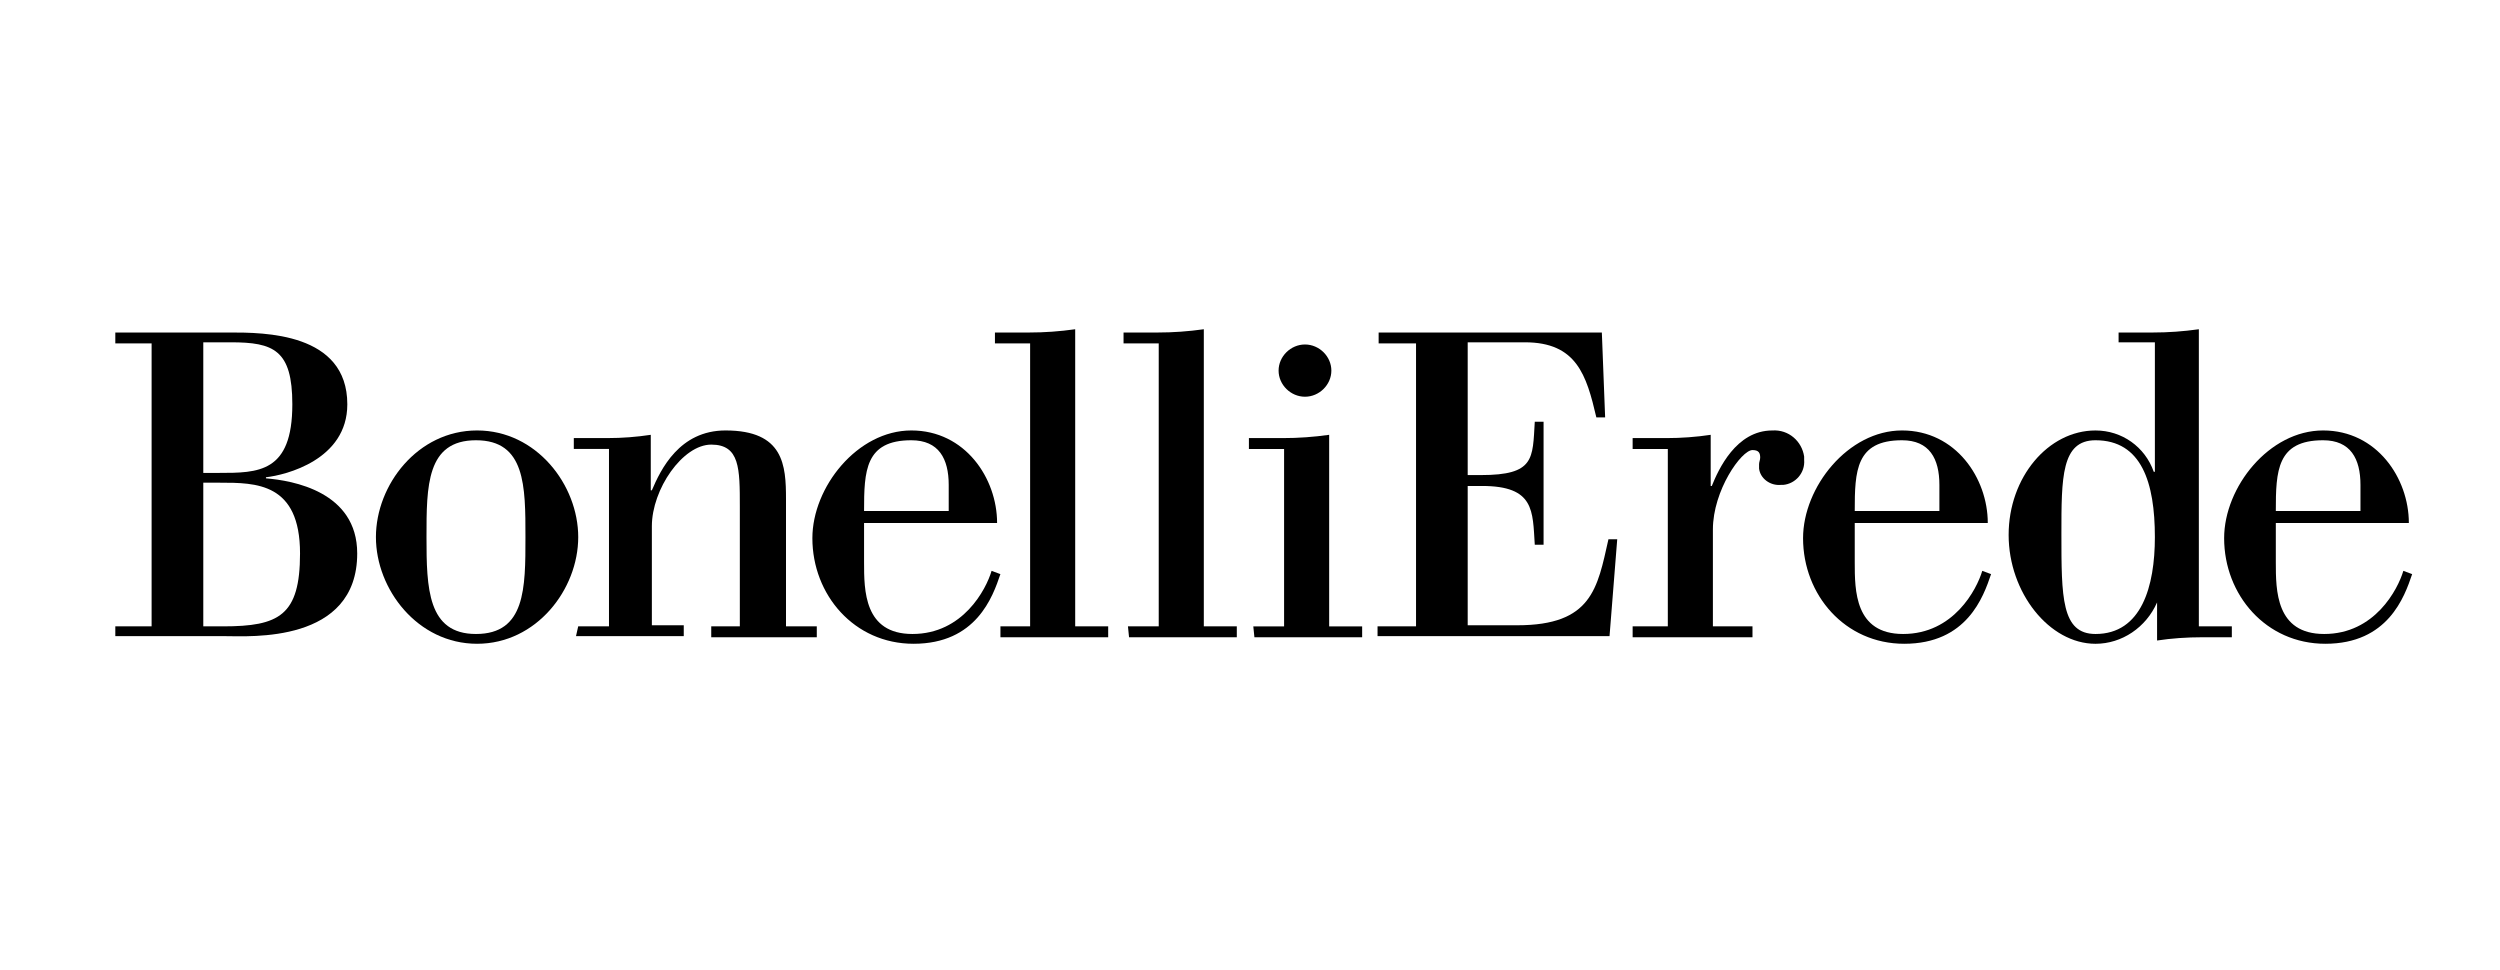
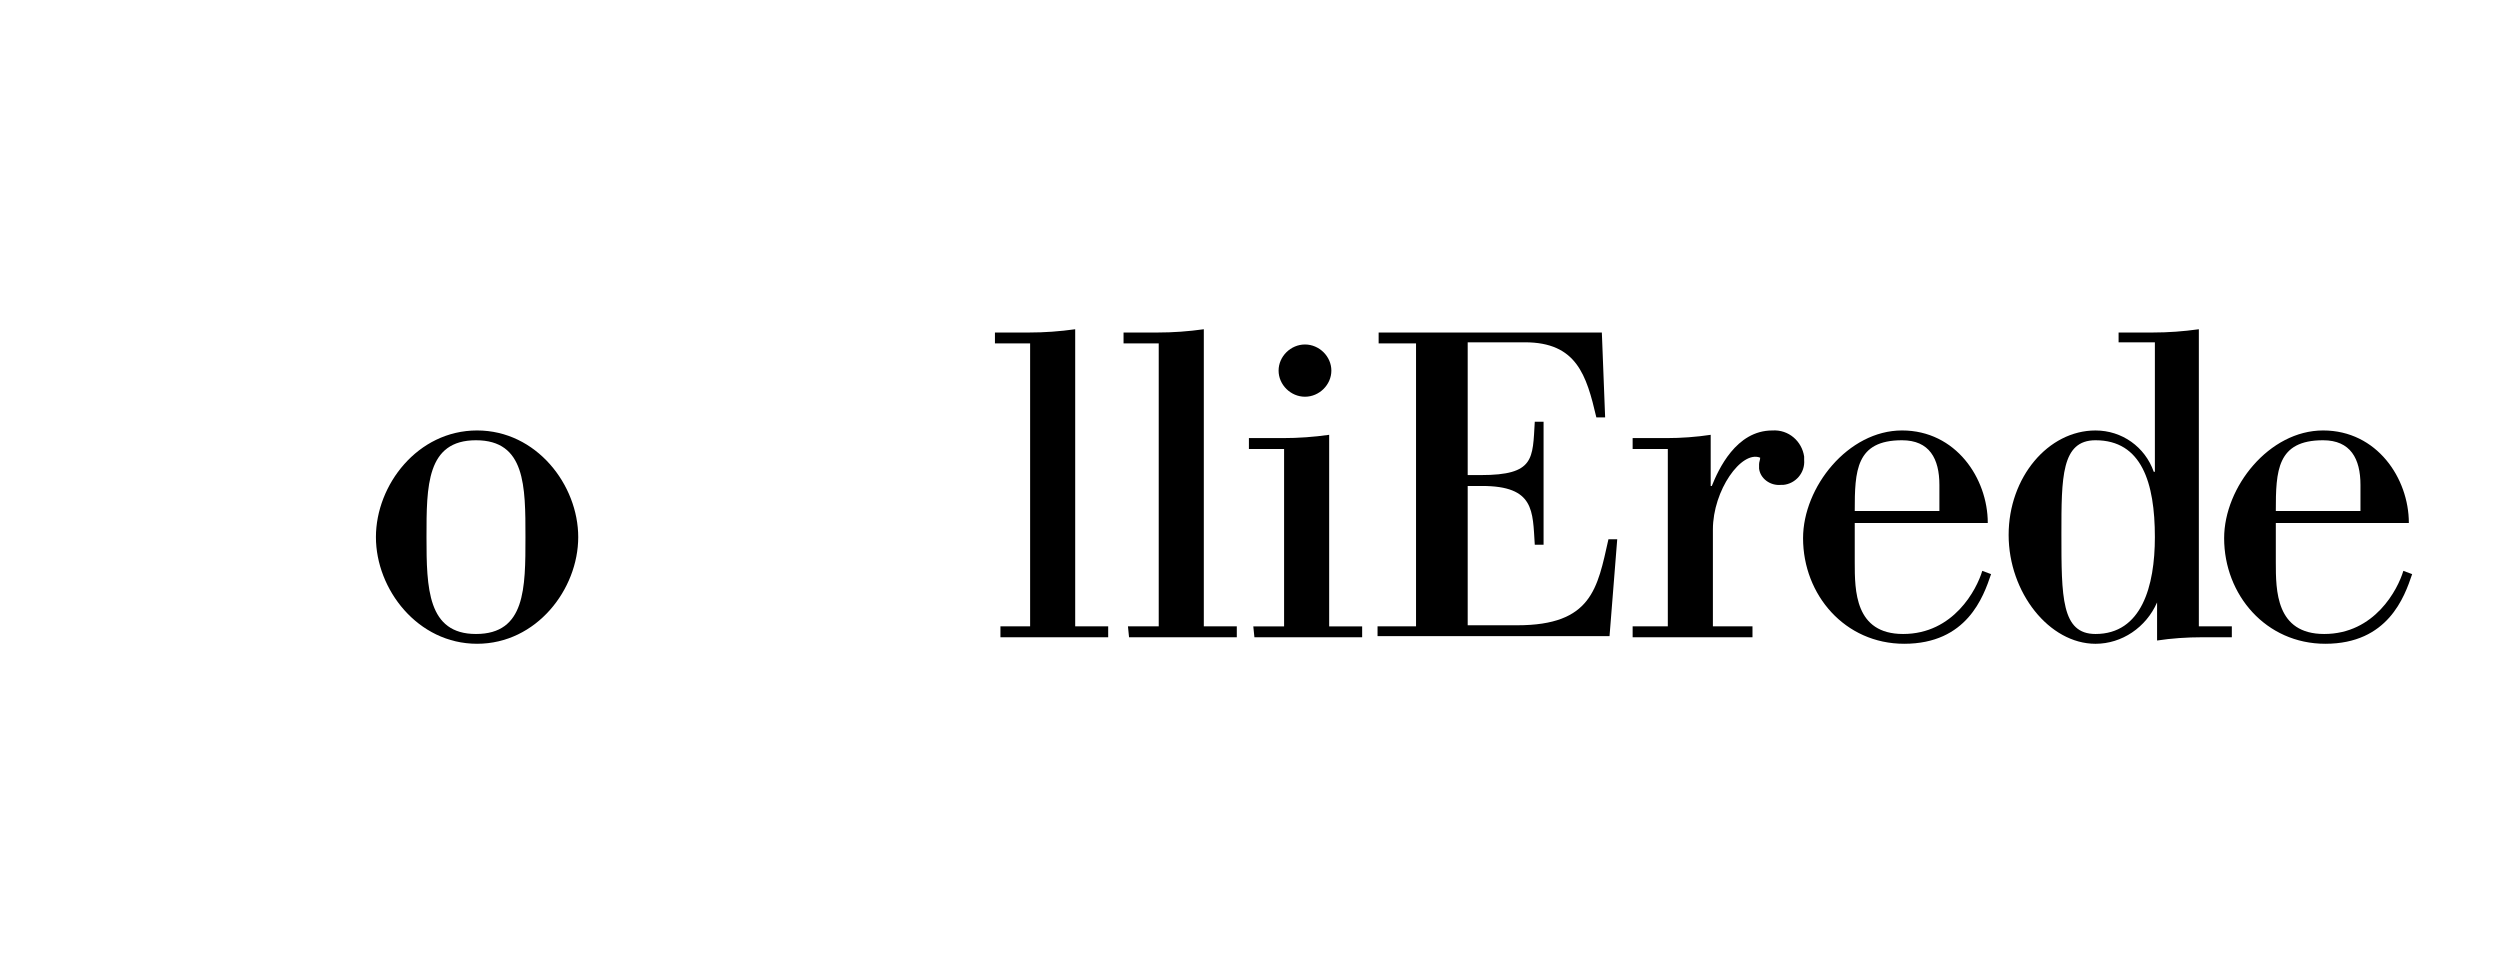
<svg xmlns="http://www.w3.org/2000/svg" width="165" height="64" viewBox="0 0 165 64" fill="none">
-   <path d="M7.611 41.34H10.006V22.664H7.611V21.945H15.158C17.408 21.945 22.923 21.945 22.923 26.686C22.923 30.349 18.859 31.355 17.553 31.499V31.571C19.294 31.714 23.576 32.433 23.576 36.527C23.576 42.489 16.464 41.986 14.868 41.986H7.611V41.34ZM13.417 31.212H14.433C17.045 31.212 19.294 31.212 19.294 26.686C19.294 23.095 18.061 22.592 15.231 22.592H13.417V31.212ZM13.417 41.34H14.723C18.424 41.34 19.802 40.621 19.802 36.527C19.802 31.858 16.9 31.858 14.505 31.858H13.417V41.34Z" fill="black" />
  <path d="M24.811 35.45C24.811 32.002 27.568 28.41 31.487 28.41C35.405 28.41 38.163 32.002 38.163 35.45C38.163 38.898 35.405 42.489 31.487 42.489C27.568 42.489 24.811 38.898 24.811 35.45ZM31.414 41.843C34.68 41.843 34.68 38.826 34.68 35.45C34.68 32.074 34.68 29.057 31.414 29.057C28.149 29.057 28.149 32.074 28.149 35.45C28.149 38.826 28.221 41.843 31.414 41.843Z" fill="black" />
-   <path d="M38.161 41.34H40.193V29.631H37.871V28.913H40.121C41.064 28.913 42.007 28.841 42.951 28.698V32.361H43.023C43.604 30.996 44.837 28.41 47.885 28.41C51.731 28.41 51.876 30.709 51.876 32.935V41.34H53.908V42.058H46.942V41.34H48.829V33.438C48.829 30.924 48.829 29.344 46.942 29.344C45.055 29.344 43.023 32.289 43.023 34.731V41.268H45.128V41.986H38.016L38.161 41.34Z" fill="black" />
-   <path d="M66.026 37.892C65.518 39.4 64.43 42.489 60.293 42.489C56.375 42.489 53.617 39.257 53.617 35.521C53.617 32.145 56.592 28.41 60.148 28.41C63.704 28.41 65.808 31.571 65.808 34.516H57.028V37.102C57.028 38.969 57.028 41.843 60.221 41.843C63.559 41.843 65.083 38.898 65.445 37.676L66.026 37.892ZM62.615 32.002C62.615 30.278 61.962 29.057 60.148 29.057C57.1 29.057 57.028 31.068 57.028 33.726H62.615V32.002Z" fill="black" />
  <path d="M66.029 41.34H67.988V22.664H65.666V21.946H67.916C68.931 21.946 69.947 21.874 70.963 21.73V41.34H73.14V42.059H66.029V41.34Z" fill="black" />
  <path d="M74.445 41.34H76.476V22.664H74.154V21.946H76.404C77.42 21.946 78.436 21.874 79.452 21.73V41.34H81.629V42.059H74.517L74.445 41.34Z" fill="black" />
  <path d="M82.718 41.341H84.75V29.632H82.428V28.914H84.677C85.693 28.914 86.709 28.842 87.725 28.698V41.341H89.902V42.059H82.791L82.718 41.341ZM84.387 24.46C84.387 23.526 85.185 22.736 86.129 22.736C87.072 22.736 87.87 23.526 87.87 24.46C87.87 25.394 87.072 26.184 86.129 26.184C85.185 26.184 84.387 25.394 84.387 24.46Z" fill="black" />
  <path d="M90.99 41.34H93.458V22.664H90.99V21.945H105.722L105.939 27.548H105.359C104.706 24.747 104.052 22.592 100.642 22.592H96.868V31.355H97.739C101.295 31.355 101.15 30.278 101.295 27.835H101.876V35.952H101.295C101.15 33.726 101.295 32.074 97.812 32.074H96.868V41.268H100.134C105.068 41.268 105.431 38.826 106.157 35.593H106.737L106.229 41.986H90.918V41.34H90.99Z" fill="black" />
-   <path d="M107.754 41.34H110.076V29.632H107.754V28.914H110.003C110.947 28.914 111.963 28.842 112.906 28.698V32.074H112.979C113.414 30.997 114.575 28.411 116.97 28.411C118.058 28.339 118.929 29.129 119.074 30.135C119.074 30.207 119.074 30.278 119.074 30.35C119.147 31.212 118.494 31.93 117.696 32.002C117.623 32.002 117.623 32.002 117.55 32.002C116.825 32.074 116.172 31.571 116.099 30.925C116.099 30.853 116.099 30.709 116.099 30.637C116.099 30.494 116.172 30.35 116.172 30.207C116.172 29.919 116.099 29.704 115.664 29.704C114.938 29.704 113.051 32.361 113.051 34.947V41.34H115.664V42.059H107.754V41.34Z" fill="black" />
+   <path d="M107.754 41.34H110.076V29.632H107.754V28.914H110.003C110.947 28.914 111.963 28.842 112.906 28.698V32.074H112.979C113.414 30.997 114.575 28.411 116.97 28.411C118.058 28.339 118.929 29.129 119.074 30.135C119.074 30.207 119.074 30.278 119.074 30.35C119.147 31.212 118.494 31.93 117.696 32.002C117.623 32.002 117.623 32.002 117.55 32.002C116.825 32.074 116.172 31.571 116.099 30.925C116.099 30.853 116.099 30.709 116.099 30.637C116.099 30.494 116.172 30.35 116.172 30.207C114.938 29.704 113.051 32.361 113.051 34.947V41.34H115.664V42.059H107.754V41.34Z" fill="black" />
  <path d="M131.411 37.892C130.903 39.4 129.814 42.489 125.678 42.489C121.759 42.489 119.002 39.257 119.002 35.521C119.002 32.145 121.977 28.41 125.533 28.41C129.089 28.41 131.193 31.571 131.193 34.516H122.413V37.102C122.413 38.969 122.413 41.843 125.606 41.843C128.944 41.843 130.467 38.898 130.83 37.676L131.411 37.892ZM128 32.002C128 30.278 127.347 29.057 125.533 29.057C122.485 29.057 122.413 31.068 122.413 33.726H128V32.002Z" fill="black" />
  <path d="M142.367 39.76C141.641 41.412 140.045 42.49 138.303 42.49C135.255 42.49 132.57 39.114 132.57 35.306C132.57 31.5 135.183 28.411 138.303 28.411C140.045 28.411 141.569 29.488 142.149 31.14H142.222V22.592H139.827V21.946H142.077C143.092 21.946 144.108 21.874 145.124 21.73V41.34H147.301V42.059H145.342C144.326 42.059 143.31 42.13 142.367 42.274V39.76ZM138.303 41.843C141.351 41.843 142.222 38.683 142.222 35.45C142.222 31.859 141.351 29.057 138.303 29.057C136.053 29.057 136.053 31.5 136.053 35.235C136.053 39.401 136.053 41.843 138.303 41.843Z" fill="black" />
  <path d="M159.202 37.892C158.694 39.4 157.605 42.489 153.469 42.489C149.55 42.489 146.793 39.257 146.793 35.521C146.793 32.145 149.768 28.41 153.324 28.41C156.88 28.41 158.984 31.571 158.984 34.516H150.204V37.102C150.204 38.969 150.204 41.843 153.397 41.843C156.735 41.843 158.258 38.898 158.621 37.676L159.202 37.892ZM155.791 32.002C155.791 30.278 155.138 29.057 153.324 29.057C150.276 29.057 150.204 31.068 150.204 33.726H155.791V32.002Z" fill="black" />
</svg>